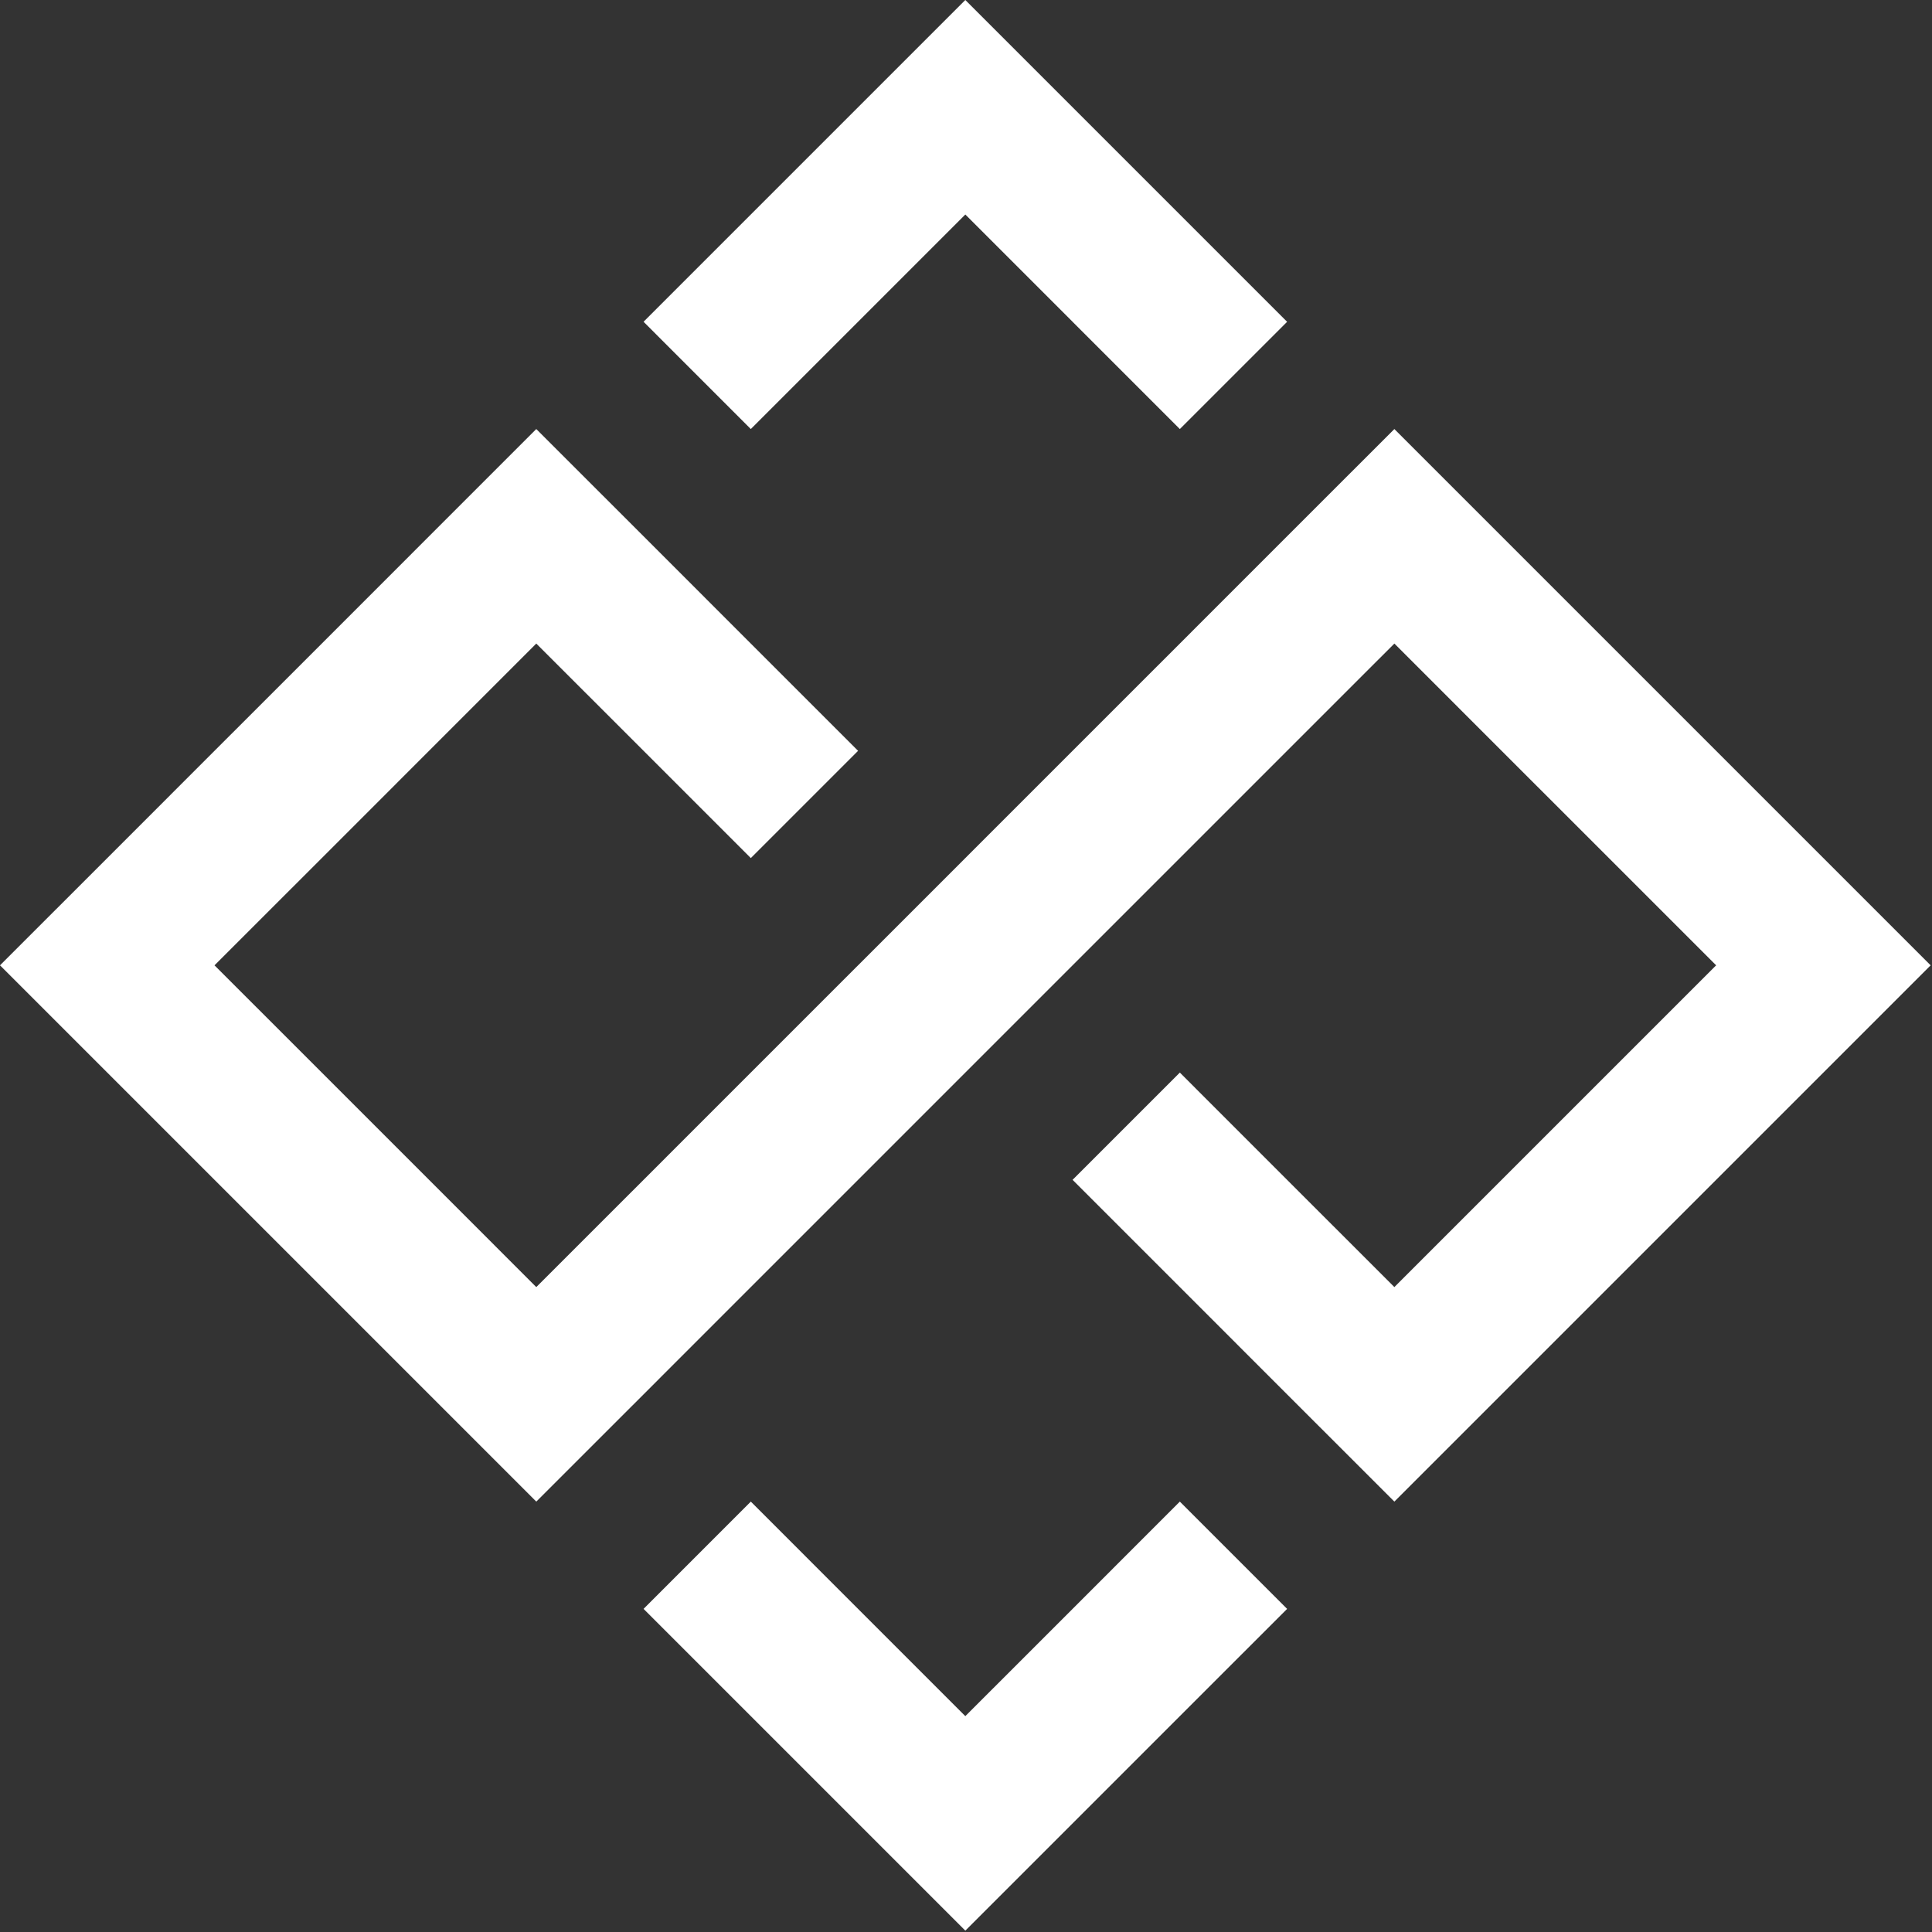
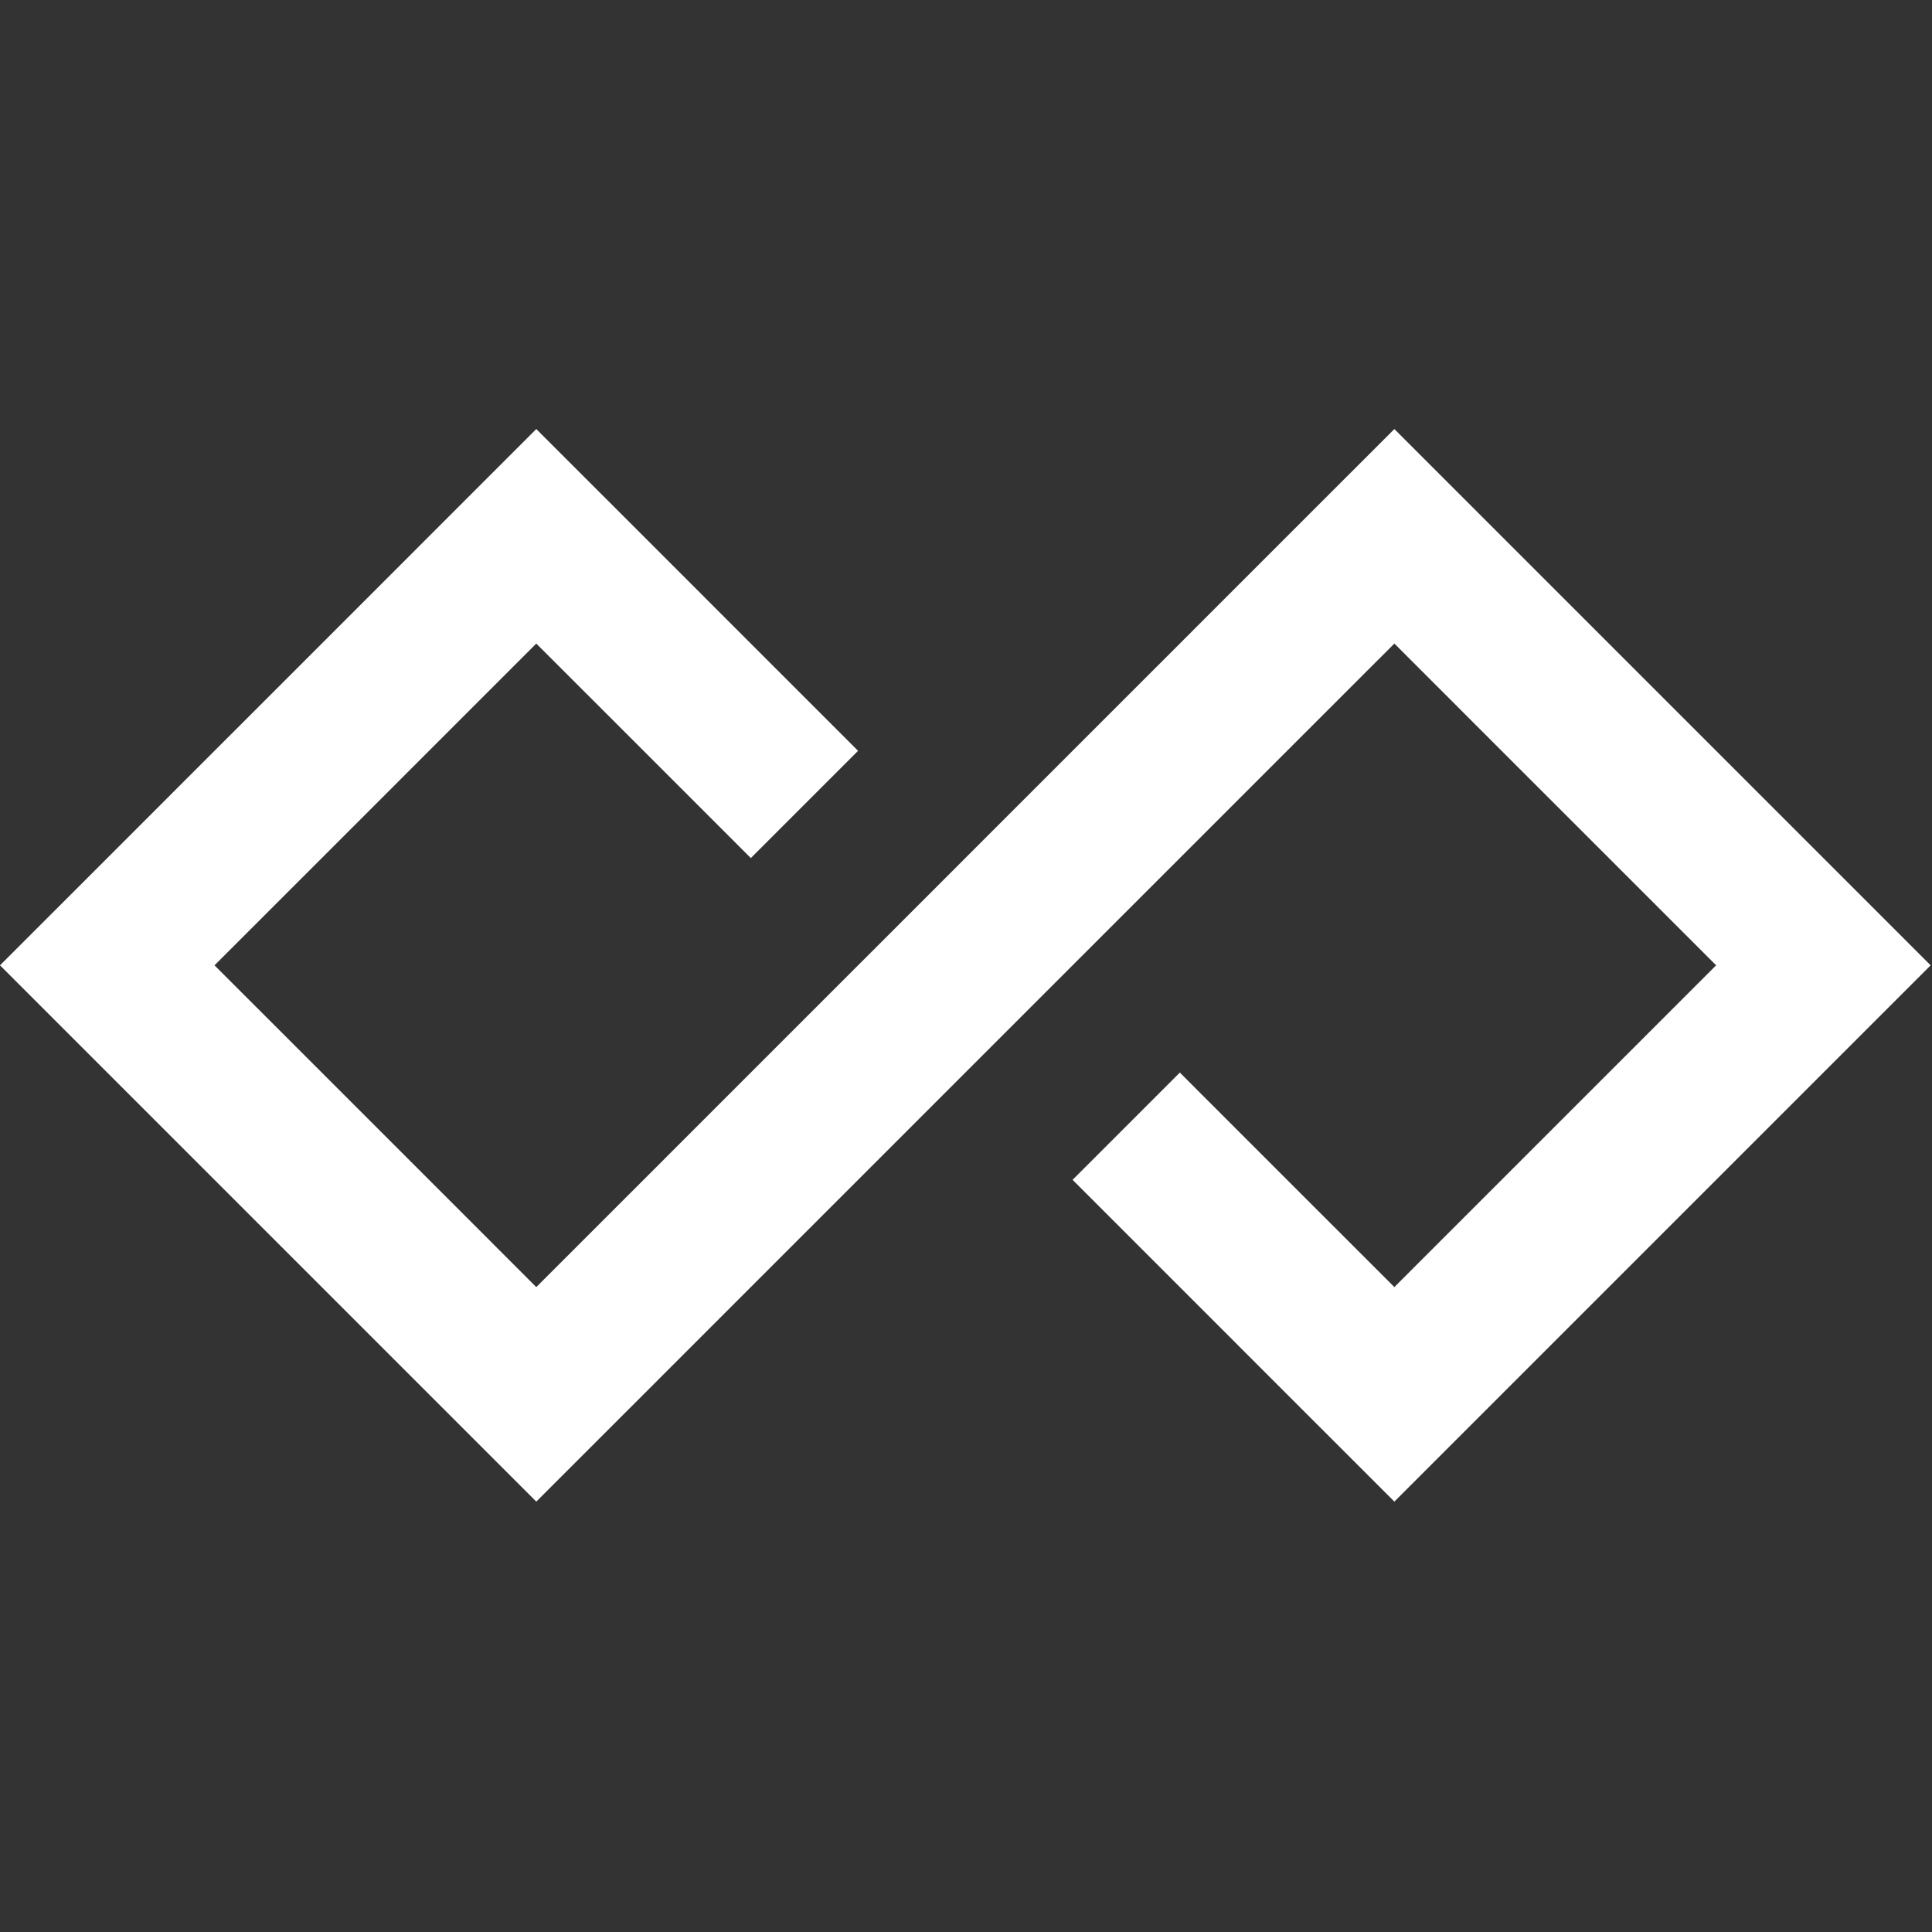
<svg xmlns="http://www.w3.org/2000/svg" width="1317" height="1317" viewBox="0 0 1317 1317" fill="none">
  <rect x="0" y="0" width="1317" height="1317" fill="#333333" stroke="none" />
-   <path d="M877.4 1096.74L804.27 1169.85L731.16 1242.97L658.04 1316.08L584.93 1242.97L511.81 1169.85L438.7 1096.74L511.81 1023.61L584.93 1096.74L658.04 1169.85L731.16 1096.74L804.27 1023.61L877.4 1096.74Z" fill="white" />
  <path d="M1316.08 658.04L1242.97 731.15L1169.85 804.27L1096.74 877.38L1023.61 950.51L950.51 1023.61L877.38 950.51L804.27 877.38L731.15 804.27L804.27 731.15L877.38 804.27L950.51 877.38L1169.85 658.04L1096.74 584.93L1023.61 511.81L950.51 438.7L877.38 511.81L804.27 584.93L731.15 658.04L658.04 731.15L584.93 804.27L511.81 877.38L438.7 950.51L365.57 1023.61L292.47 950.51L219.36 877.4L73.12 731.16L0 658.04L73.12 584.93L146.23 511.81L219.36 438.7L292.47 365.57L365.57 292.47L438.7 365.57L511.81 438.7L584.93 511.81L511.81 584.93L438.7 511.81L365.57 438.7L292.47 511.81L219.36 584.93L146.23 658.04L219.36 731.16L292.47 804.27L365.57 877.38L438.7 804.27L511.81 731.15L584.93 658.04L658.04 584.93L731.15 511.81L804.27 438.7L877.38 365.57L950.51 292.47L1023.61 365.57L1096.74 438.7L1169.85 511.81L1316.08 658.04Z" fill="white" />
-   <path d="M877.4 219.36L804.27 292.47L731.16 219.36L731.15 219.34L658.04 146.23L584.93 219.34L511.81 292.47L438.7 219.34L511.81 146.23L584.93 73.11L658.04 0L731.16 73.12L804.27 146.23L877.38 219.34L877.4 219.36Z" fill="white" />
</svg>